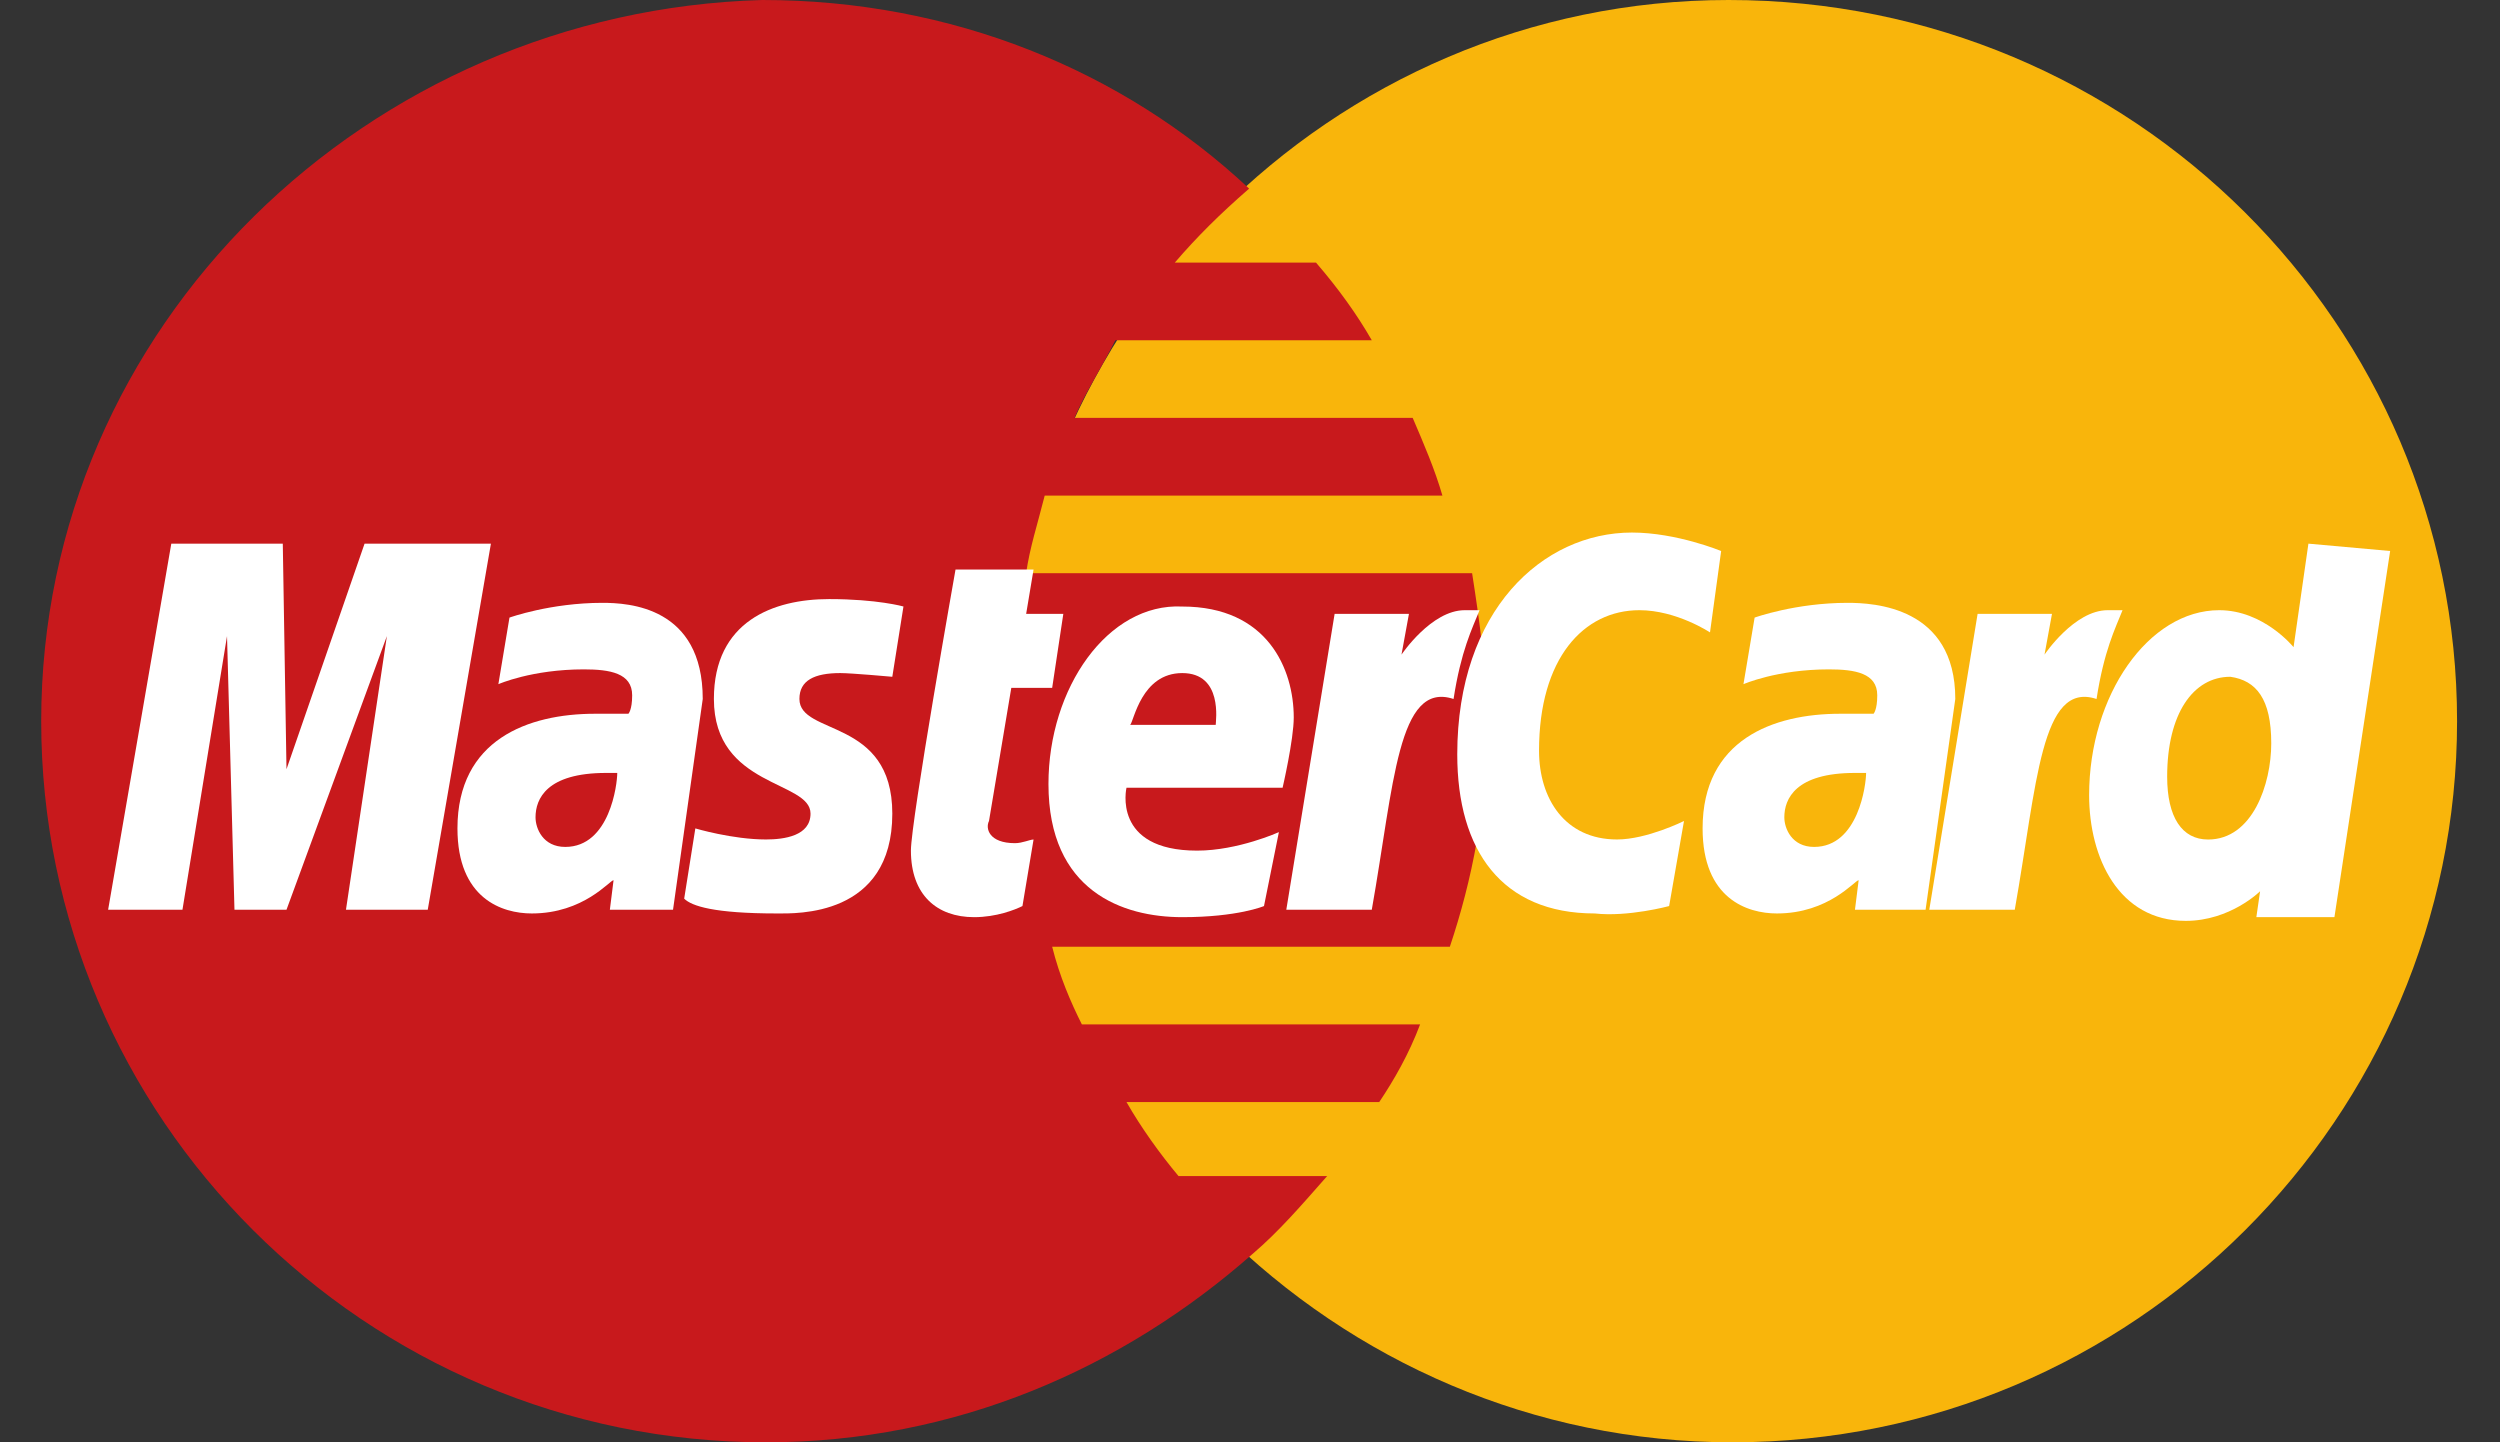
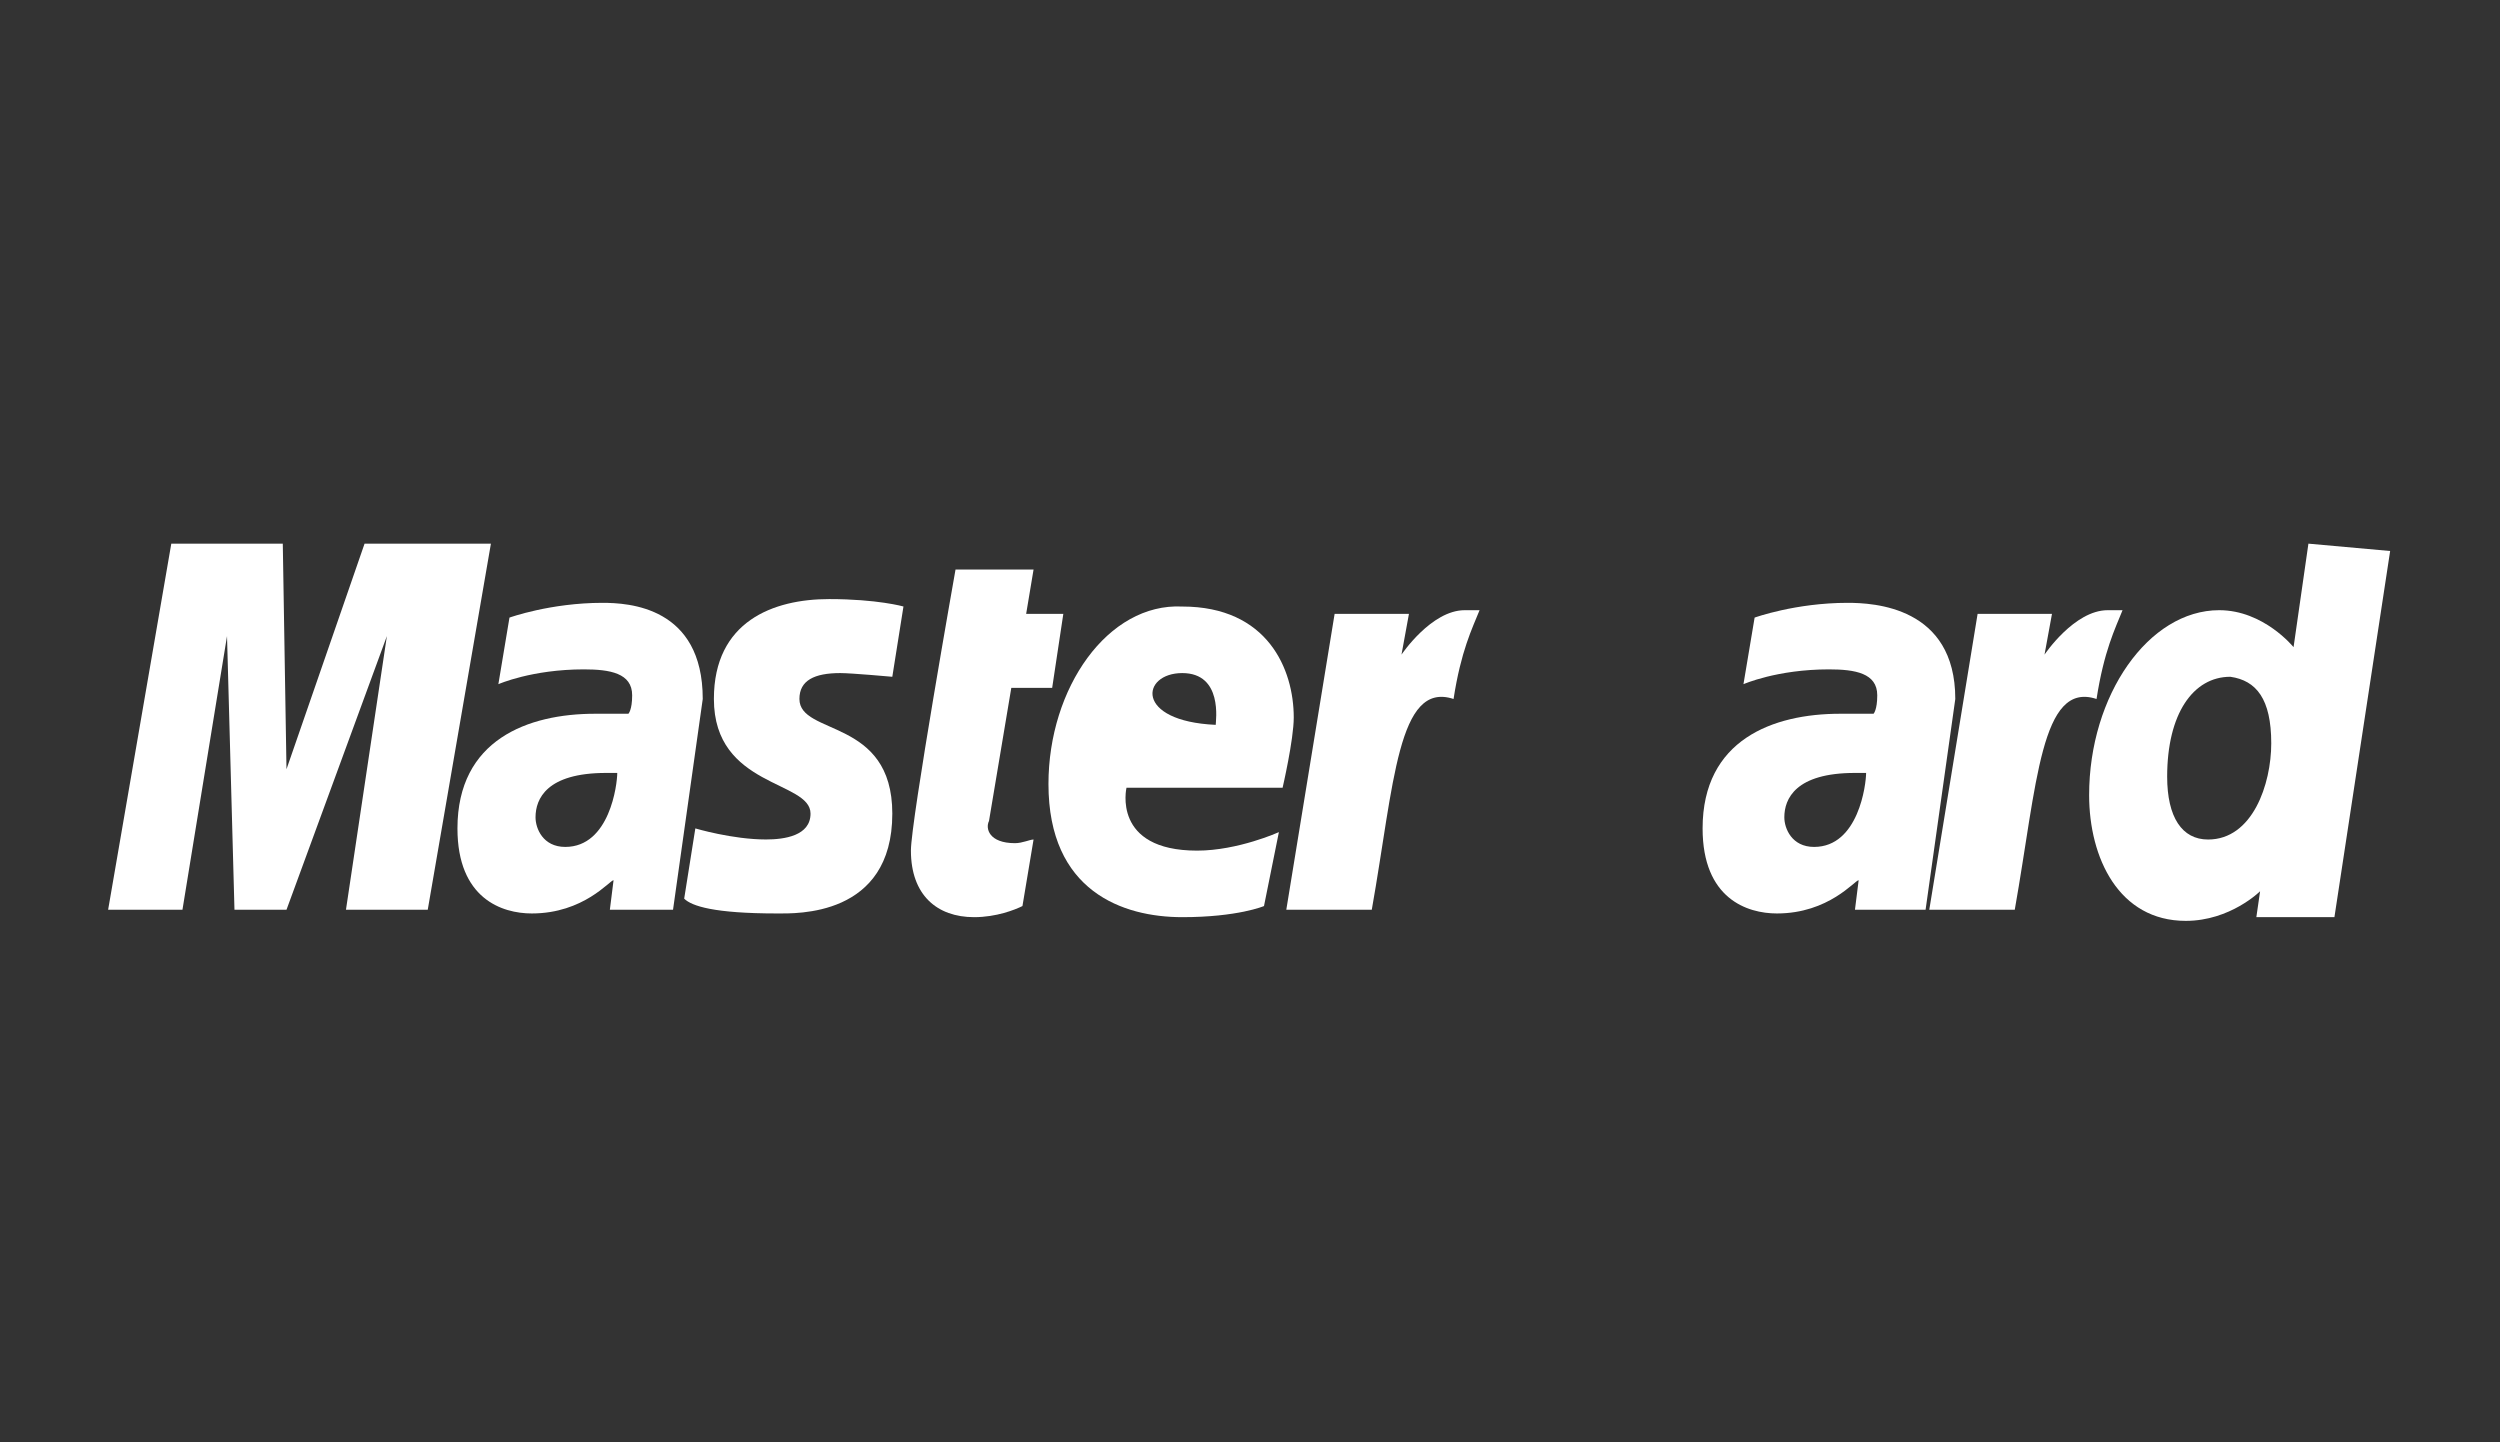
<svg xmlns="http://www.w3.org/2000/svg" width="52" height="30" viewBox="0 0 52 30" fill="none">
  <rect x="0" y="0" width="52" height="30" fill="#333333" stroke="none" />
-   <path d="M51.107 15C51.107 23.231 44.381 30 36.032 30C27.76 30 20.957 23.231 20.957 15C20.957 6.769 27.683 0 35.955 0C44.381 0 51.107 6.769 51.107 15Z" fill="#F9B50B" />
-   <path d="M30.93 15.077C30.93 14 30.775 12.923 30.62 11.923H21.343C21.421 11.385 21.575 10.923 21.73 10.308H30.002C29.847 9.769 29.615 9.231 29.384 8.692H22.349C22.58 8.154 22.89 7.692 23.199 7.077H28.533C28.224 6.538 27.837 6 27.373 5.462H24.436C24.9 4.923 25.363 4.462 25.982 3.923C23.354 1.462 19.797 0 15.855 0C7.66 0.231 0.857 6.769 0.857 15C0.857 23.231 7.583 30 15.932 30C19.875 30 23.354 28.462 26.059 26.077C26.6 25.615 27.064 25.077 27.605 24.462H24.513C24.127 24 23.74 23.462 23.431 22.923H28.688C28.997 22.462 29.306 21.923 29.538 21.308H22.503C22.271 20.846 22.039 20.308 21.885 19.692H30.157C30.62 18.308 30.93 16.769 30.93 15.077Z" fill="#C8191C" />
  <path d="M21.267 18.846L21.498 17.462C21.421 17.462 21.267 17.538 21.112 17.538C20.571 17.538 20.493 17.231 20.571 17.077L21.035 14.308H21.885L22.117 12.769H21.344L21.498 11.846H19.875C19.875 11.846 18.947 17.077 18.947 17.692C18.947 18.615 19.488 19.077 20.262 19.077C20.725 19.077 21.112 18.923 21.267 18.846Z" fill="white" />
-   <path d="M21.808 16.308C21.808 18.539 23.354 19.077 24.591 19.077C25.75 19.077 26.291 18.846 26.291 18.846L26.601 17.308C26.601 17.308 25.75 17.693 24.9 17.693C23.122 17.693 23.431 16.385 23.431 16.385H26.678C26.678 16.385 26.91 15.385 26.91 14.923C26.91 13.923 26.369 12.616 24.591 12.616C23.044 12.539 21.808 14.308 21.808 16.308ZM24.591 14C25.441 14 25.287 15 25.287 15.077H23.508C23.586 15 23.74 14 24.591 14Z" fill="white" />
-   <path d="M34.718 18.846L35.027 17.077C35.027 17.077 34.254 17.461 33.635 17.461C32.553 17.461 32.012 16.615 32.012 15.615C32.012 13.692 32.94 12.692 34.099 12.692C34.872 12.692 35.568 13.154 35.568 13.154L35.8 11.461C35.8 11.461 34.872 11.077 33.944 11.077C32.089 11.077 30.311 12.692 30.311 15.692C30.311 17.692 31.239 19 33.171 19C33.867 19.077 34.718 18.846 34.718 18.846Z" fill="white" />
+   <path d="M21.808 16.308C21.808 18.539 23.354 19.077 24.591 19.077C25.75 19.077 26.291 18.846 26.291 18.846L26.601 17.308C26.601 17.308 25.75 17.693 24.9 17.693C23.122 17.693 23.431 16.385 23.431 16.385H26.678C26.678 16.385 26.91 15.385 26.91 14.923C26.91 13.923 26.369 12.616 24.591 12.616C23.044 12.539 21.808 14.308 21.808 16.308ZM24.591 14C25.441 14 25.287 15 25.287 15.077C23.586 15 23.74 14 24.591 14Z" fill="white" />
  <path d="M12.53 12.539C11.448 12.539 10.597 12.846 10.597 12.846L10.366 14.231C10.366 14.231 11.061 13.923 12.144 13.923C12.685 13.923 13.149 14 13.149 14.462C13.149 14.769 13.071 14.846 13.071 14.846H12.376C10.984 14.846 9.515 15.385 9.515 17.231C9.515 18.692 10.443 19 11.061 19C12.144 19 12.685 18.308 12.762 18.308L12.685 18.923H13.999L14.617 14.539C14.617 12.616 13.071 12.539 12.53 12.539ZM12.839 16.077C12.839 16.308 12.685 17.616 11.757 17.616C11.293 17.616 11.139 17.231 11.139 17C11.139 16.616 11.37 16.077 12.607 16.077C12.762 16.077 12.839 16.077 12.839 16.077Z" fill="white" />
  <path d="M16.164 19C16.55 19 18.56 19.077 18.56 16.923C18.56 14.923 16.628 15.308 16.628 14.538C16.628 14.154 16.937 14 17.478 14C17.71 14 18.56 14.077 18.56 14.077L18.792 12.615C18.792 12.615 18.251 12.461 17.246 12.461C16.086 12.461 14.849 12.923 14.849 14.538C14.849 16.384 16.859 16.231 16.859 16.923C16.859 17.384 16.318 17.461 15.932 17.461C15.236 17.461 14.463 17.231 14.463 17.231L14.231 18.692C14.386 18.846 14.849 19 16.164 19Z" fill="white" />
  <path d="M48.015 11.308L47.706 13.461C47.706 13.461 47.087 12.692 46.159 12.692C44.691 12.692 43.454 14.461 43.454 16.538C43.454 17.846 44.072 19.154 45.464 19.154C46.391 19.154 47.01 18.538 47.01 18.538L46.932 19.077H48.556L49.715 11.461L48.015 11.308ZM47.242 15.461C47.242 16.308 46.855 17.462 45.928 17.462C45.386 17.462 45.077 17 45.077 16.154C45.077 14.846 45.618 14.077 46.391 14.077C46.932 14.154 47.242 14.538 47.242 15.461Z" fill="white" />
  <path d="M3.795 18.923L4.722 13.231L4.877 18.923H5.959L8.047 13.231L7.196 18.923H8.897L10.211 11.308H7.583L5.959 16L5.882 11.308H3.563L2.249 18.923H3.795Z" fill="white" />
  <path d="M28.533 18.923C28.997 16.308 29.074 14.154 30.234 14.539C30.388 13.539 30.62 13.077 30.775 12.692H30.466C29.77 12.692 29.151 13.616 29.151 13.616L29.306 12.769H27.76L26.755 18.923H28.533Z" fill="white" />
  <path d="M38.429 12.539C37.346 12.539 36.496 12.846 36.496 12.846L36.264 14.231C36.264 14.231 36.96 13.923 38.042 13.923C38.583 13.923 39.047 14 39.047 14.462C39.047 14.769 38.97 14.846 38.97 14.846H38.274C36.882 14.846 35.414 15.385 35.414 17.231C35.414 18.692 36.341 19 36.96 19C38.042 19 38.583 18.308 38.66 18.308L38.583 18.923H40.052L40.67 14.539C40.67 12.616 38.97 12.539 38.429 12.539ZM38.815 16.077C38.815 16.308 38.66 17.616 37.733 17.616C37.269 17.616 37.114 17.231 37.114 17C37.114 16.616 37.346 16.077 38.583 16.077C38.738 16.077 38.738 16.077 38.815 16.077Z" fill="white" />
  <path d="M41.907 18.923C42.371 16.308 42.449 14.154 43.608 14.539C43.763 13.539 43.995 13.077 44.149 12.692H43.84C43.144 12.692 42.526 13.616 42.526 13.616L42.681 12.769H41.134L40.129 18.923H41.907Z" fill="white" />
</svg>